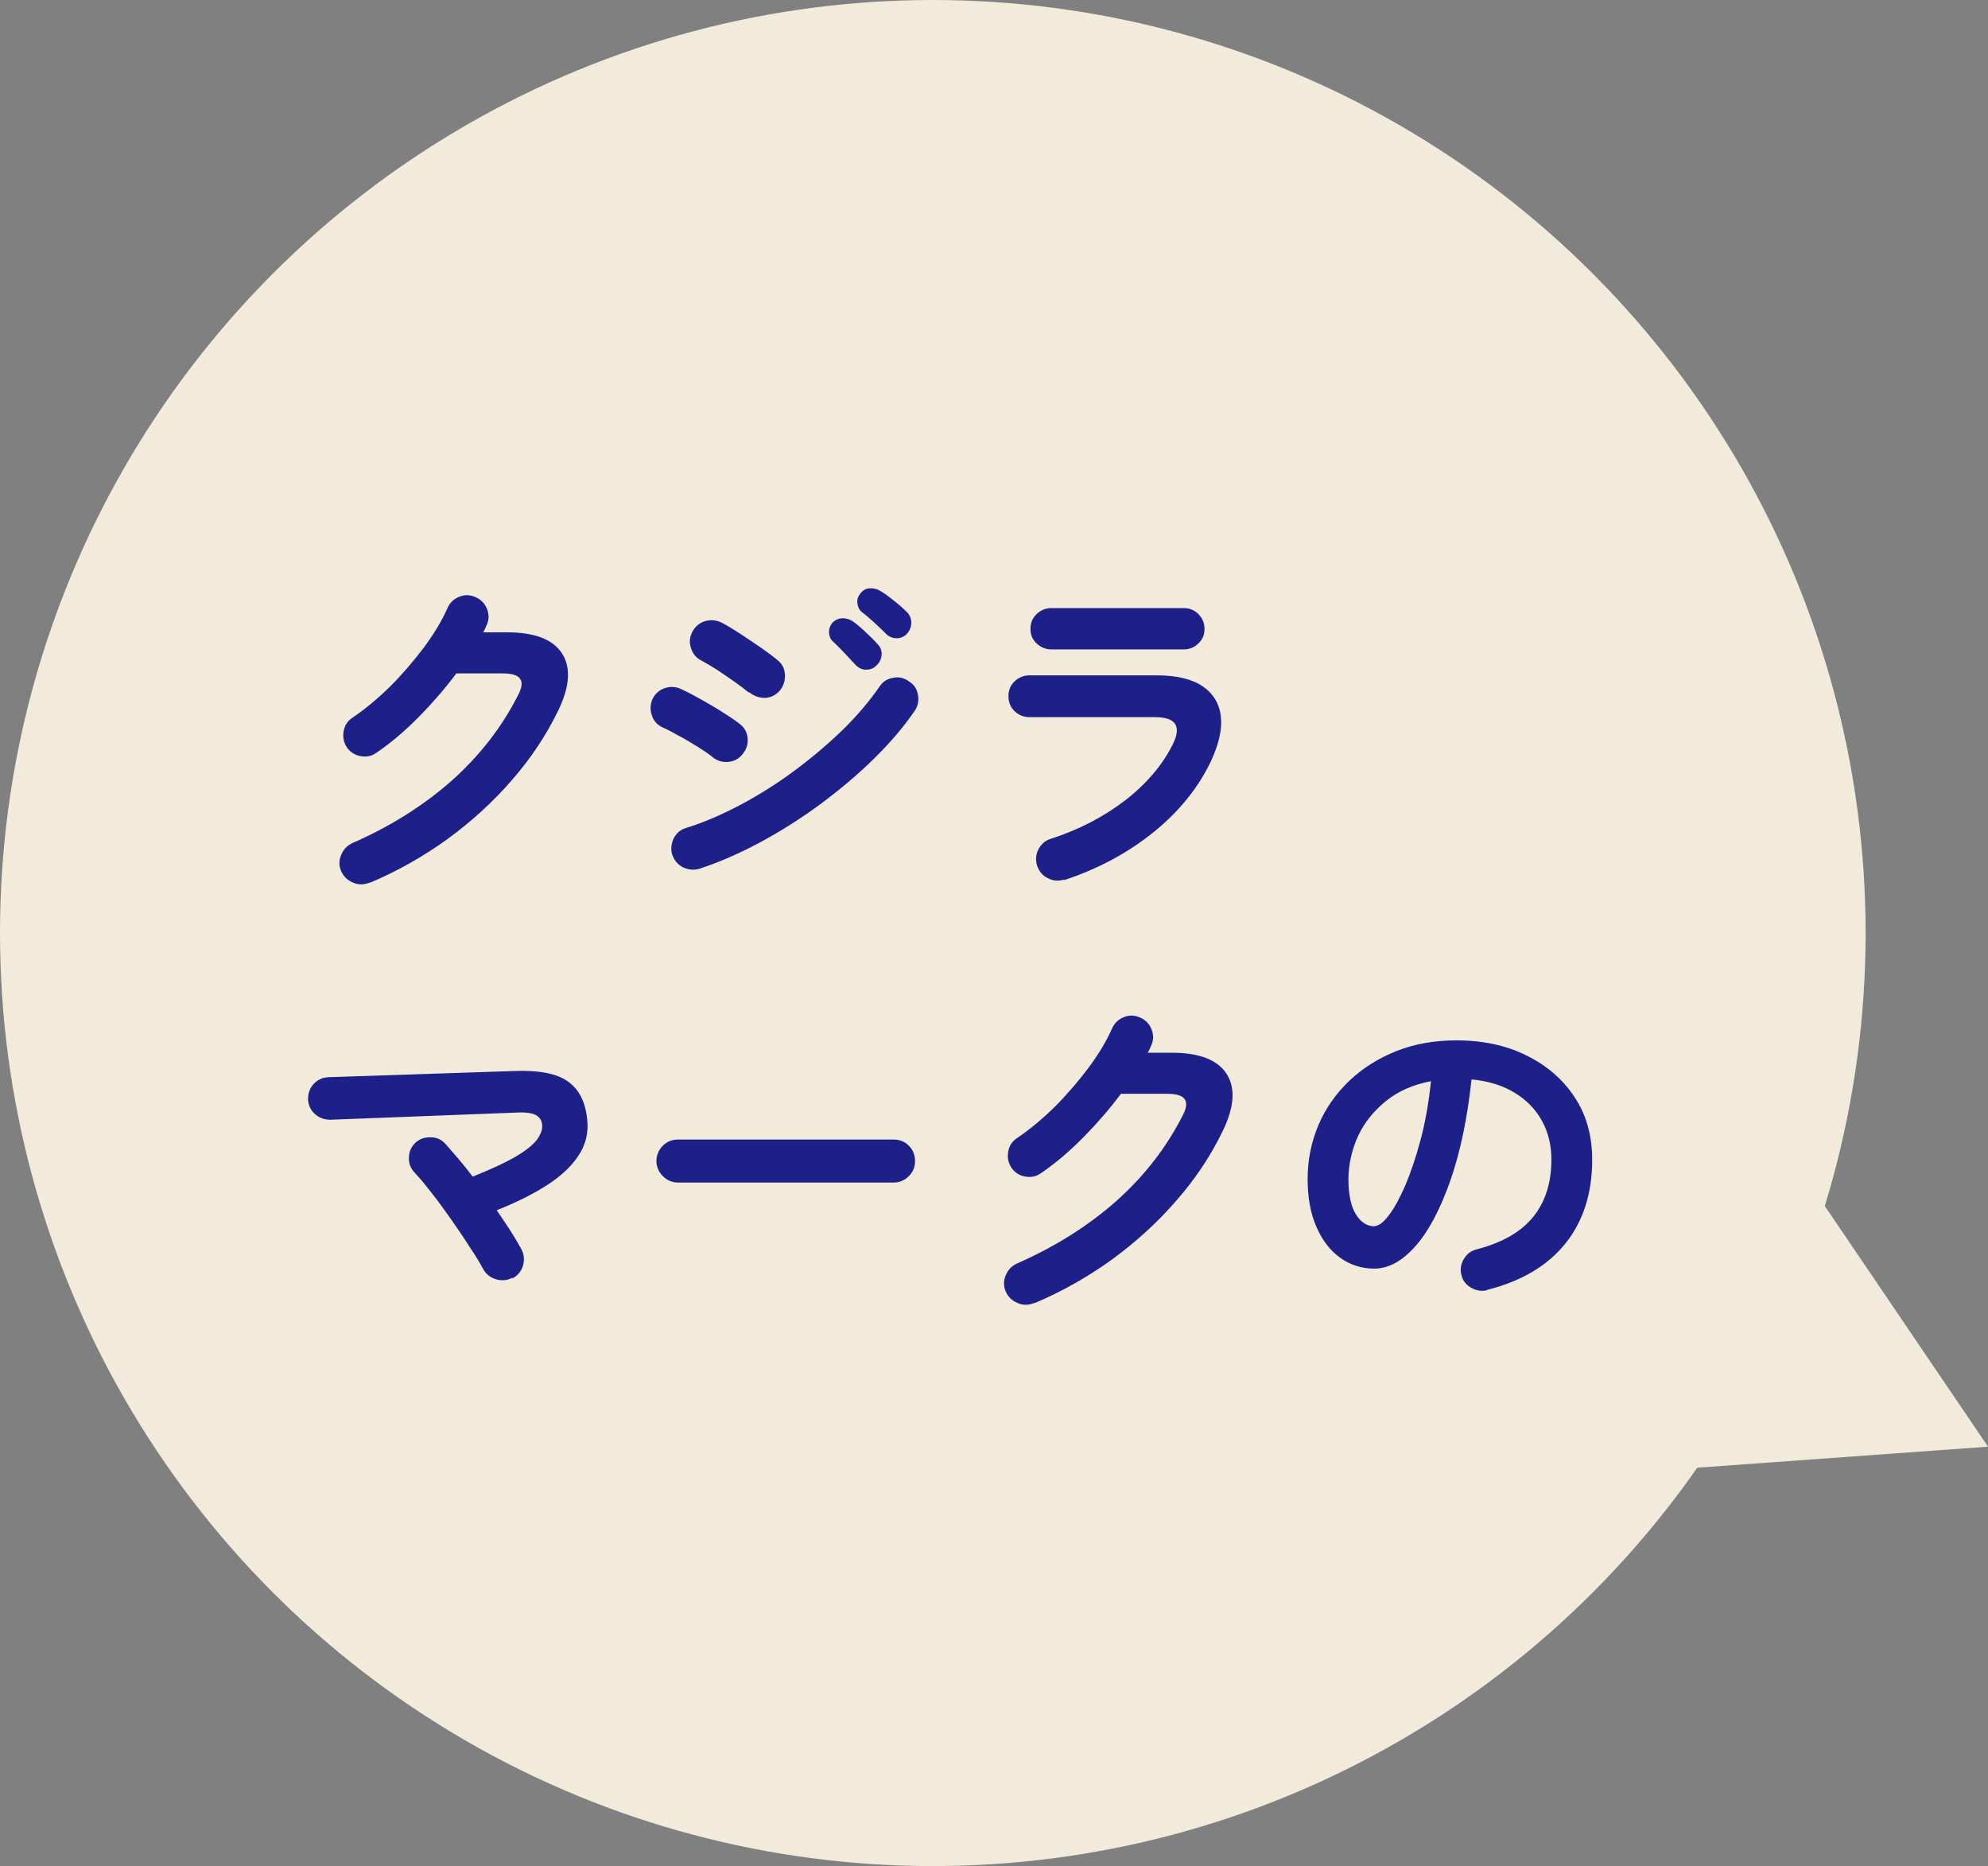
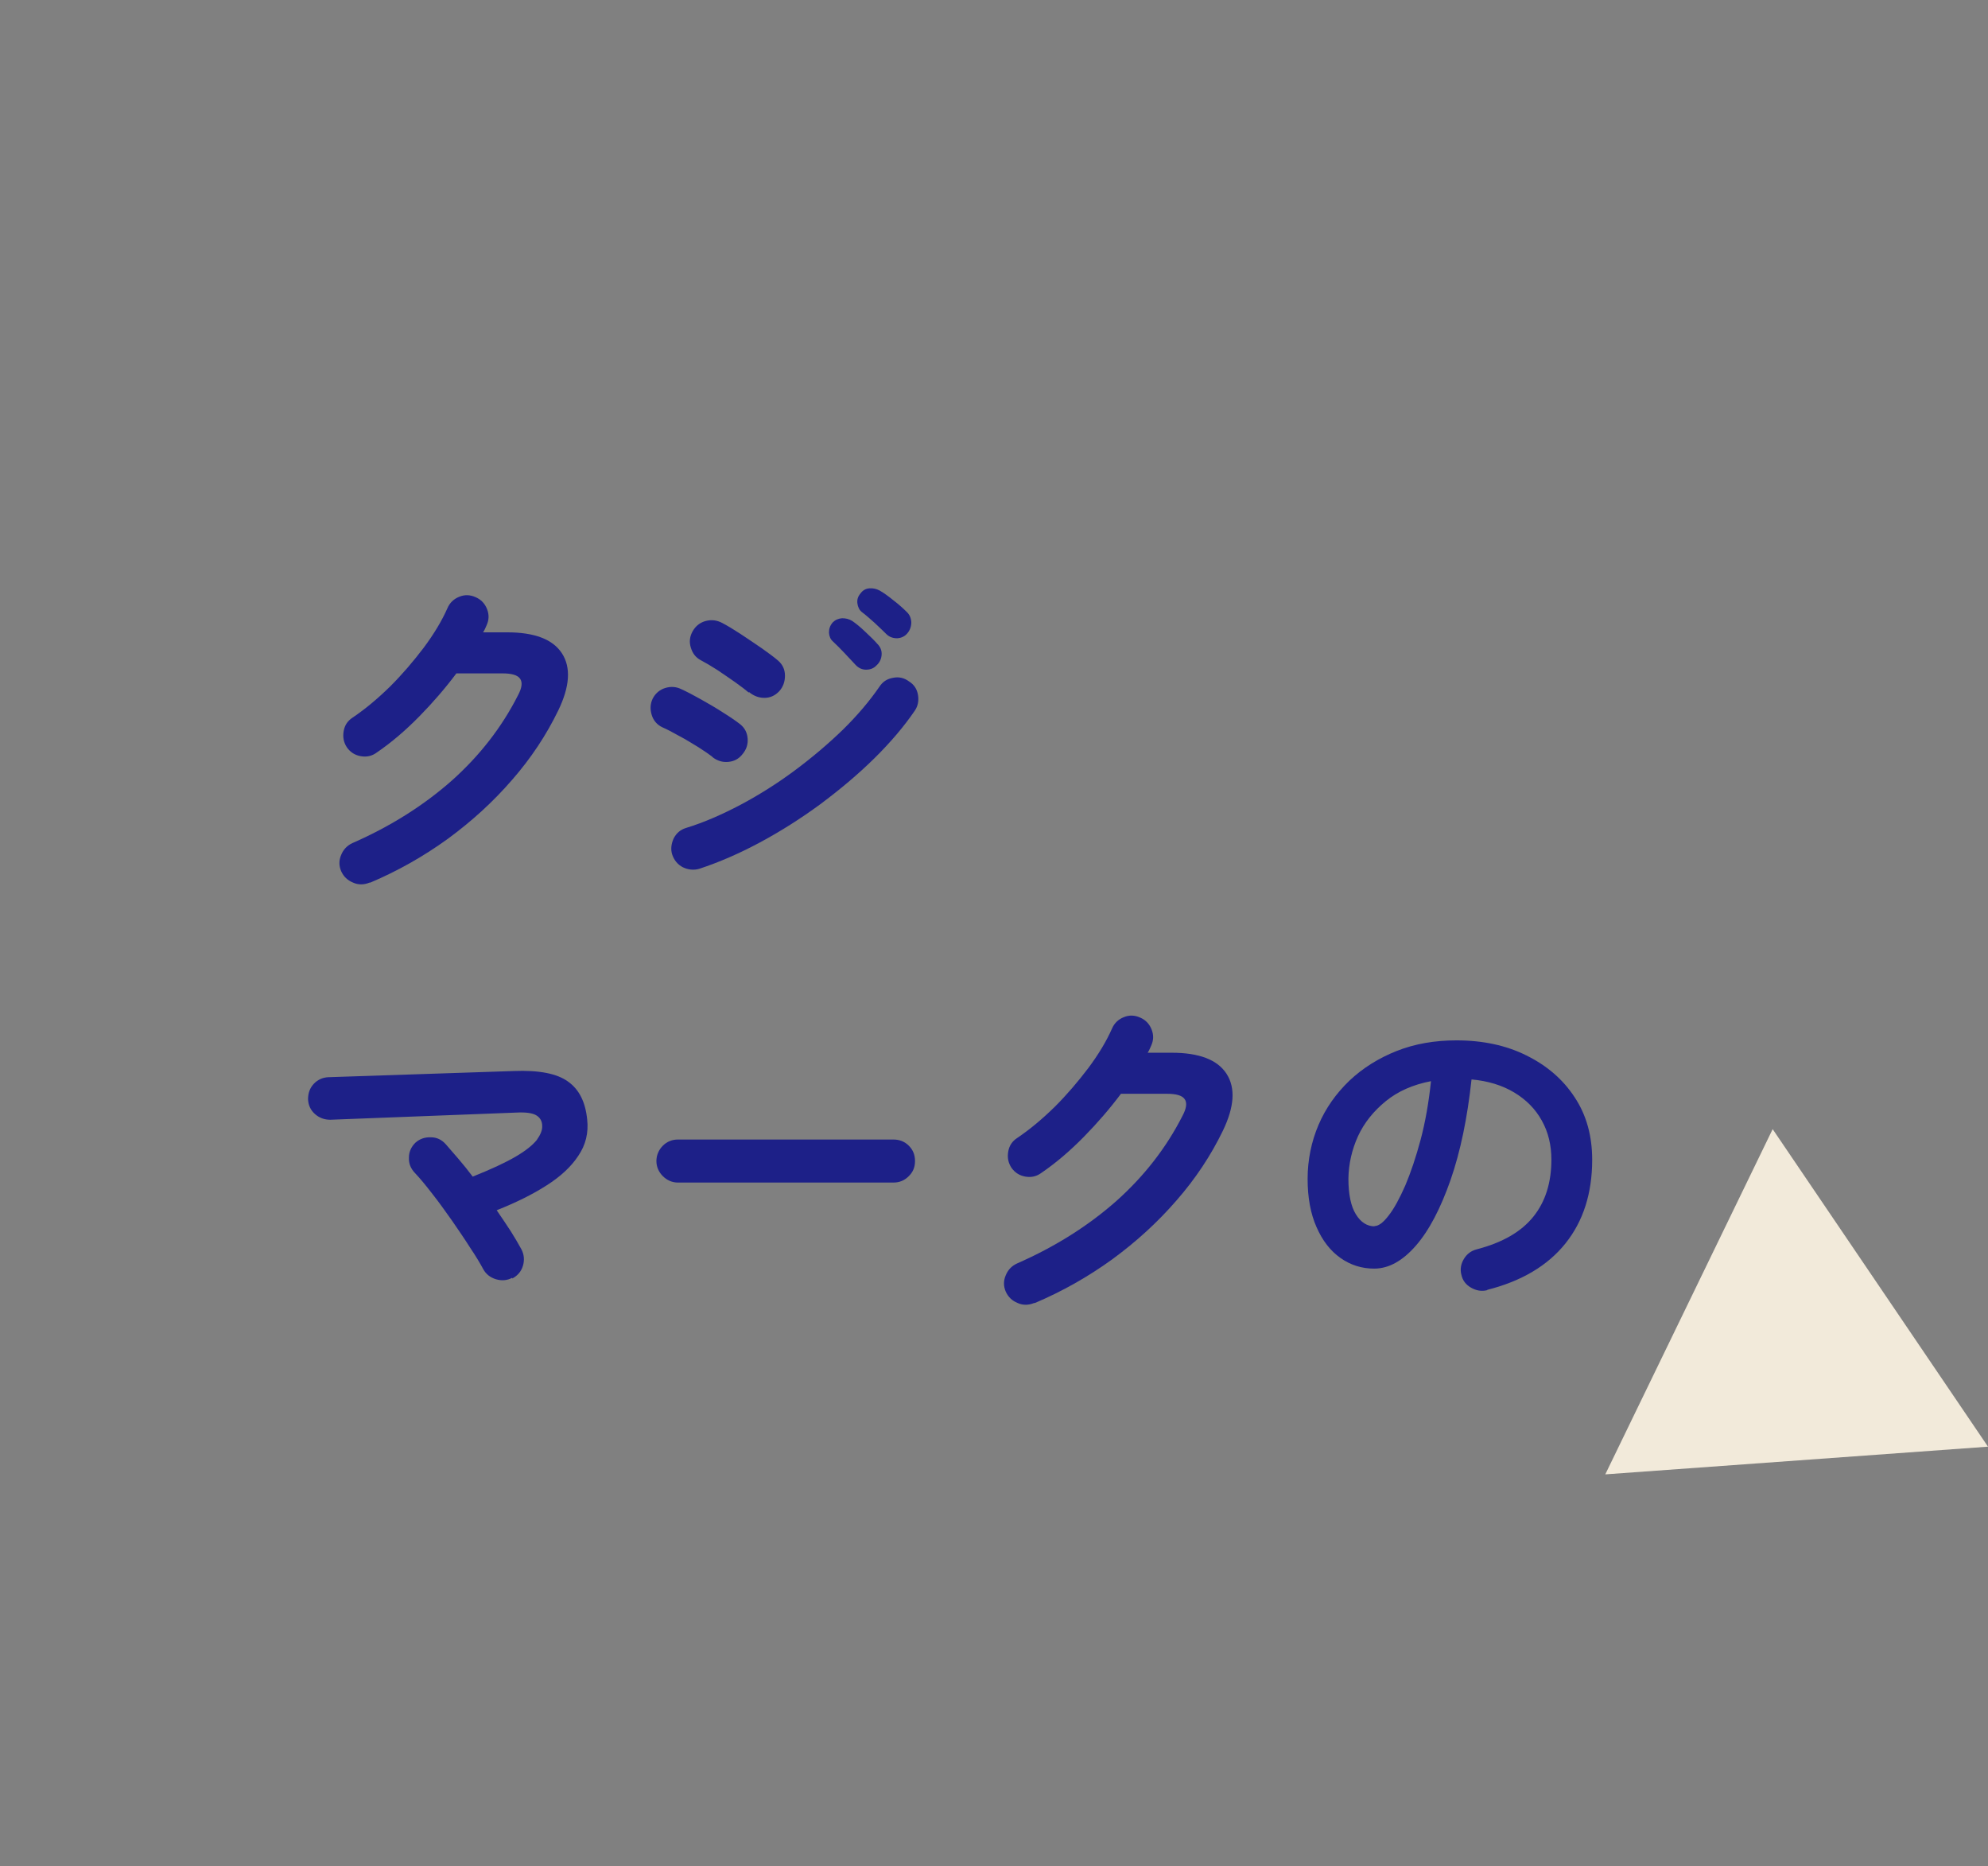
<svg xmlns="http://www.w3.org/2000/svg" id="_レイヤー_2" width="80.41" height="75.47" viewBox="0 0 80.41 75.47">
  <rect x="0" y="0" width="80.41" height="75.47" fill="#808080" stroke="none" />
  <defs>
    <style>.cls-1{fill:#f2eada;}.cls-2{fill:#1d2088;}</style>
  </defs>
  <g id="_ヘッダー">
-     <circle class="cls-1" cx="37.73" cy="37.73" r="37.73" />
    <path class="cls-2" d="M14.95,35.69c-.22.09-.45.1-.67,0-.22-.09-.38-.24-.48-.46-.09-.21-.1-.43,0-.66.09-.22.24-.38.46-.48,1.55-.68,2.89-1.53,4.02-2.53,1.13-1.01,2.02-2.16,2.67-3.44.16-.3.19-.52.09-.67-.1-.15-.34-.22-.72-.22h-1.86c-.45.6-.95,1.18-1.5,1.74-.55.56-1.12,1.05-1.72,1.46-.19.14-.4.19-.64.15-.24-.04-.43-.16-.57-.36-.13-.2-.17-.41-.13-.65s.16-.42.36-.55c.52-.35,1.03-.78,1.53-1.27.49-.49.94-1.02,1.35-1.56.41-.55.73-1.08.96-1.6.09-.21.25-.37.48-.46.22-.09.44-.08.66.02.21.09.37.25.46.48s.08.44-.02.66c-.04.09-.08.19-.14.28h.97c1.11,0,1.85.28,2.22.85.37.57.32,1.34-.15,2.31-.48.99-1.1,1.93-1.87,2.81-.77.89-1.64,1.68-2.61,2.39-.97.7-2.01,1.29-3.12,1.76Z" />
    <path class="cls-2" d="M28.81,30.6c-.13-.1-.32-.23-.57-.39-.25-.15-.5-.31-.77-.45-.27-.15-.49-.27-.68-.35-.21-.1-.36-.27-.43-.5-.07-.23-.06-.45.04-.66.11-.21.28-.36.51-.43.23-.07.45-.05.65.05.22.1.49.24.79.41.3.17.6.34.89.53.29.18.52.34.69.47.19.15.29.34.31.58s-.05.45-.21.64c-.15.19-.34.29-.58.31-.24.02-.45-.05-.64-.2ZM28.29,35.13c-.23.07-.46.04-.67-.06-.21-.11-.35-.28-.43-.51-.07-.22-.04-.44.06-.66.11-.21.27-.35.5-.42.72-.22,1.45-.54,2.21-.94.75-.4,1.48-.86,2.18-1.38.7-.52,1.35-1.07,1.95-1.65.59-.58,1.08-1.16,1.48-1.74.13-.2.31-.32.55-.36.23-.05.45,0,.64.14.21.13.33.31.37.55.04.23,0,.45-.13.64-.43.63-.98,1.28-1.64,1.93-.66.65-1.39,1.26-2.18,1.85-.79.58-1.61,1.1-2.45,1.55-.84.45-1.65.8-2.44,1.06ZM30.29,28.01c-.13-.11-.31-.25-.55-.42-.24-.17-.48-.33-.73-.5-.25-.16-.47-.29-.66-.39-.21-.11-.34-.28-.41-.52-.07-.23-.04-.45.08-.66.12-.21.3-.35.53-.41s.45-.03.66.08c.21.11.46.26.75.45.29.19.58.39.86.58.28.2.5.36.66.5.18.16.27.36.27.6,0,.24-.07.45-.23.63-.17.18-.37.27-.6.27s-.44-.08-.63-.24ZM35.46,26.9c-.11.12-.25.18-.43.18-.17,0-.31-.07-.43-.2-.12-.13-.27-.29-.44-.47-.17-.18-.33-.34-.48-.48-.09-.08-.14-.2-.15-.35,0-.15.04-.28.15-.41.1-.1.23-.16.38-.17.15,0,.28.03.41.11.15.1.32.24.52.43s.37.35.5.5c.12.12.18.27.17.43s-.07.31-.2.43ZM35.84,25.63c-.12-.12-.28-.27-.46-.44-.19-.17-.36-.32-.52-.44-.1-.08-.16-.2-.18-.35-.02-.15.02-.28.13-.41.09-.12.21-.19.36-.2.14-.01.28.02.41.09.16.09.34.22.55.39.21.16.39.32.54.47.12.11.18.25.19.42,0,.17-.05.32-.16.45-.1.12-.24.19-.41.2-.17,0-.32-.05-.44-.17Z" />
-     <path class="cls-2" d="M43.03,35.57c-.22.07-.44.05-.65-.06-.21-.1-.35-.27-.43-.5-.07-.22-.06-.44.05-.66.11-.21.27-.36.5-.43,1.15-.37,2.16-.9,3.03-1.57.87-.68,1.51-1.44,1.93-2.3.33-.7.08-1.05-.74-1.05h-5.08c-.23,0-.43-.08-.6-.24-.17-.16-.25-.37-.25-.61s.08-.44.25-.6c.17-.16.37-.24.6-.24h5.15c.8,0,1.42.15,1.85.44.43.29.68.7.74,1.22.06.52-.08,1.11-.39,1.79-.51,1.08-1.29,2.05-2.33,2.89-1.04.84-2.25,1.49-3.62,1.94ZM42.53,26.26c-.23,0-.43-.08-.6-.24-.17-.16-.25-.35-.25-.59s.08-.44.25-.6.37-.24.6-.24h5.35c.23,0,.43.08.59.24s.25.36.25.6-.08.43-.25.59c-.16.16-.36.24-.59.24h-5.35Z" />
-     <path class="cls-2" d="M20.72,51.67c-.21.11-.42.13-.66.06-.23-.07-.41-.21-.52-.42-.12-.22-.29-.51-.52-.85-.22-.35-.47-.71-.73-1.09-.27-.38-.53-.75-.8-1.09-.27-.35-.5-.63-.71-.85-.17-.18-.25-.38-.24-.62,0-.23.09-.43.26-.6.18-.16.39-.23.63-.22.24,0,.44.1.6.28.16.18.33.38.52.6.19.22.38.46.57.71.75-.3,1.33-.57,1.74-.81.41-.24.69-.47.85-.67.15-.21.23-.4.22-.57,0-.2-.09-.34-.24-.43-.15-.09-.42-.13-.8-.11l-7.53.29c-.23,0-.44-.07-.62-.23-.18-.16-.27-.36-.28-.6,0-.24.07-.45.23-.62.16-.17.36-.26.59-.27l7.5-.25c1.02-.04,1.75.1,2.2.43.45.32.7.83.77,1.53.06.54-.06,1.03-.36,1.47-.29.44-.72.84-1.29,1.2-.56.36-1.23.69-2.01,1,.21.3.39.58.57.85.17.27.31.51.43.73.11.21.13.44.06.67-.07.23-.22.4-.43.51Z" />
+     <path class="cls-2" d="M20.72,51.67c-.21.11-.42.13-.66.06-.23-.07-.41-.21-.52-.42-.12-.22-.29-.51-.52-.85-.22-.35-.47-.71-.73-1.09-.27-.38-.53-.75-.8-1.09-.27-.35-.5-.63-.71-.85-.17-.18-.25-.38-.24-.62,0-.23.09-.43.26-.6.18-.16.39-.23.63-.22.24,0,.44.1.6.28.16.18.33.38.52.6.19.22.38.46.57.71.75-.3,1.33-.57,1.74-.81.41-.24.69-.47.85-.67.15-.21.23-.4.22-.57,0-.2-.09-.34-.24-.43-.15-.09-.42-.13-.8-.11l-7.53.29c-.23,0-.44-.07-.62-.23-.18-.16-.27-.36-.28-.6,0-.24.07-.45.23-.62.16-.17.36-.26.59-.27l7.5-.25c1.02-.04,1.75.1,2.2.43.45.32.7.83.77,1.53.06.54-.06,1.03-.36,1.47-.29.44-.72.84-1.29,1.2-.56.36-1.23.69-2.01,1,.21.3.39.58.57.85.17.27.31.51.43.73.11.21.13.44.06.67-.07.23-.22.4-.43.51" />
    <path class="cls-2" d="M27.42,47.82c-.23,0-.44-.09-.61-.26-.17-.17-.26-.38-.26-.61s.09-.45.26-.62c.17-.17.38-.25.61-.25h8.72c.24,0,.45.08.62.25s.25.37.25.62-.08.44-.25.61c-.17.17-.37.26-.62.26h-8.72Z" />
    <path class="cls-2" d="M41.83,52.69c-.22.09-.45.1-.67,0-.22-.09-.38-.24-.48-.46-.09-.21-.1-.43,0-.66.09-.22.24-.38.46-.48,1.55-.68,2.89-1.53,4.02-2.53,1.13-1.01,2.02-2.16,2.67-3.44.16-.3.19-.52.09-.67-.1-.15-.34-.22-.72-.22h-1.86c-.45.6-.95,1.18-1.5,1.74-.55.56-1.12,1.05-1.72,1.46-.19.14-.4.19-.64.15-.24-.04-.43-.16-.57-.36-.13-.2-.17-.41-.13-.65s.16-.42.36-.55c.52-.35,1.03-.78,1.53-1.27.49-.49.94-1.02,1.35-1.56.41-.55.73-1.08.96-1.6.09-.21.25-.37.48-.46.22-.09.44-.08.66.02.21.09.37.25.46.48s.08.44-.02.66c-.04.09-.08.19-.14.28h.97c1.11,0,1.85.28,2.22.85.37.57.32,1.34-.15,2.31-.48.99-1.1,1.93-1.87,2.81-.77.89-1.64,1.68-2.61,2.39-.97.7-2.01,1.29-3.12,1.76Z" />
    <path class="cls-2" d="M60.16,52.17c-.23.06-.45.02-.66-.1-.21-.12-.34-.29-.39-.52-.06-.22-.02-.44.1-.64.12-.2.29-.33.52-.39,1.04-.27,1.8-.71,2.29-1.32.49-.61.73-1.38.73-2.31,0-.59-.13-1.12-.39-1.58-.26-.47-.63-.84-1.11-1.13-.48-.29-1.06-.47-1.73-.53-.17,1.57-.45,2.92-.85,4.07-.4,1.14-.86,2.03-1.4,2.65-.54.62-1.1.93-1.69.93-.49,0-.95-.14-1.36-.43-.41-.29-.73-.7-.97-1.25-.24-.54-.36-1.19-.36-1.95s.15-1.5.44-2.18c.29-.68.71-1.27,1.25-1.79.54-.51,1.18-.91,1.91-1.2.73-.29,1.54-.43,2.42-.43,1.06,0,2.01.2,2.83.61.83.41,1.48.97,1.95,1.69.48.72.71,1.57.71,2.53,0,1.35-.36,2.48-1.08,3.38-.72.9-1.78,1.53-3.17,1.88ZM55.59,49.58c.17,0,.36-.14.58-.43.22-.28.44-.69.67-1.21.22-.52.43-1.14.62-1.85s.33-1.51.42-2.37c-.73.14-1.34.41-1.83.81-.49.4-.87.87-1.12,1.41-.25.55-.38,1.12-.39,1.72,0,.63.1,1.12.3,1.44.2.33.46.49.76.49Z" />
    <polygon class="cls-1" points="71.7 45.66 64.93 59.62 80.41 58.5 71.7 45.66" />
  </g>
</svg>